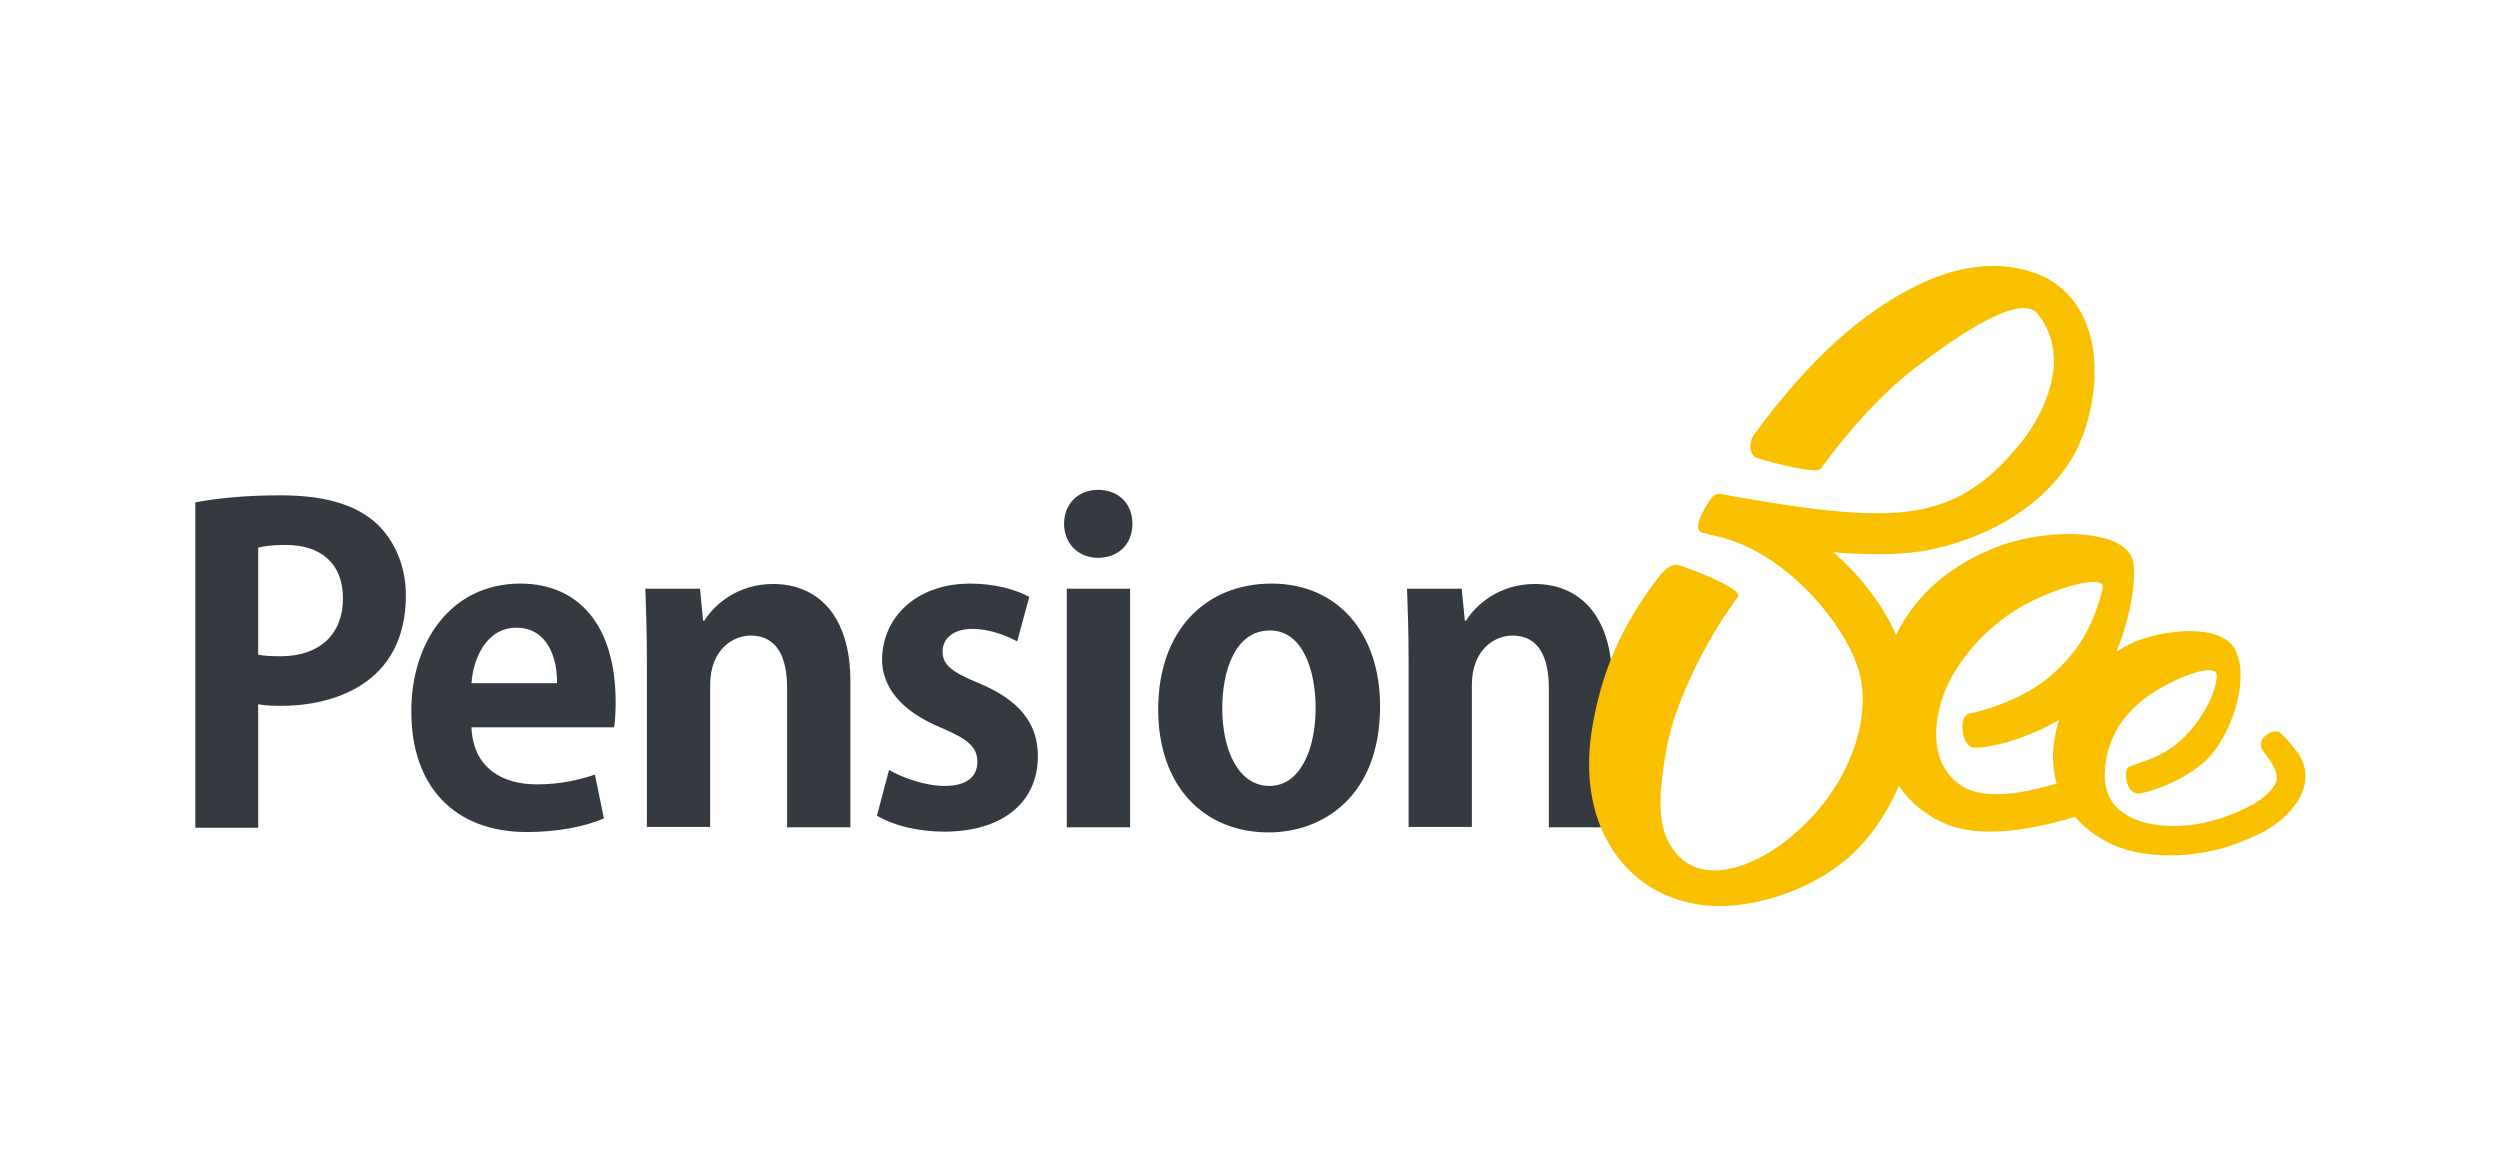
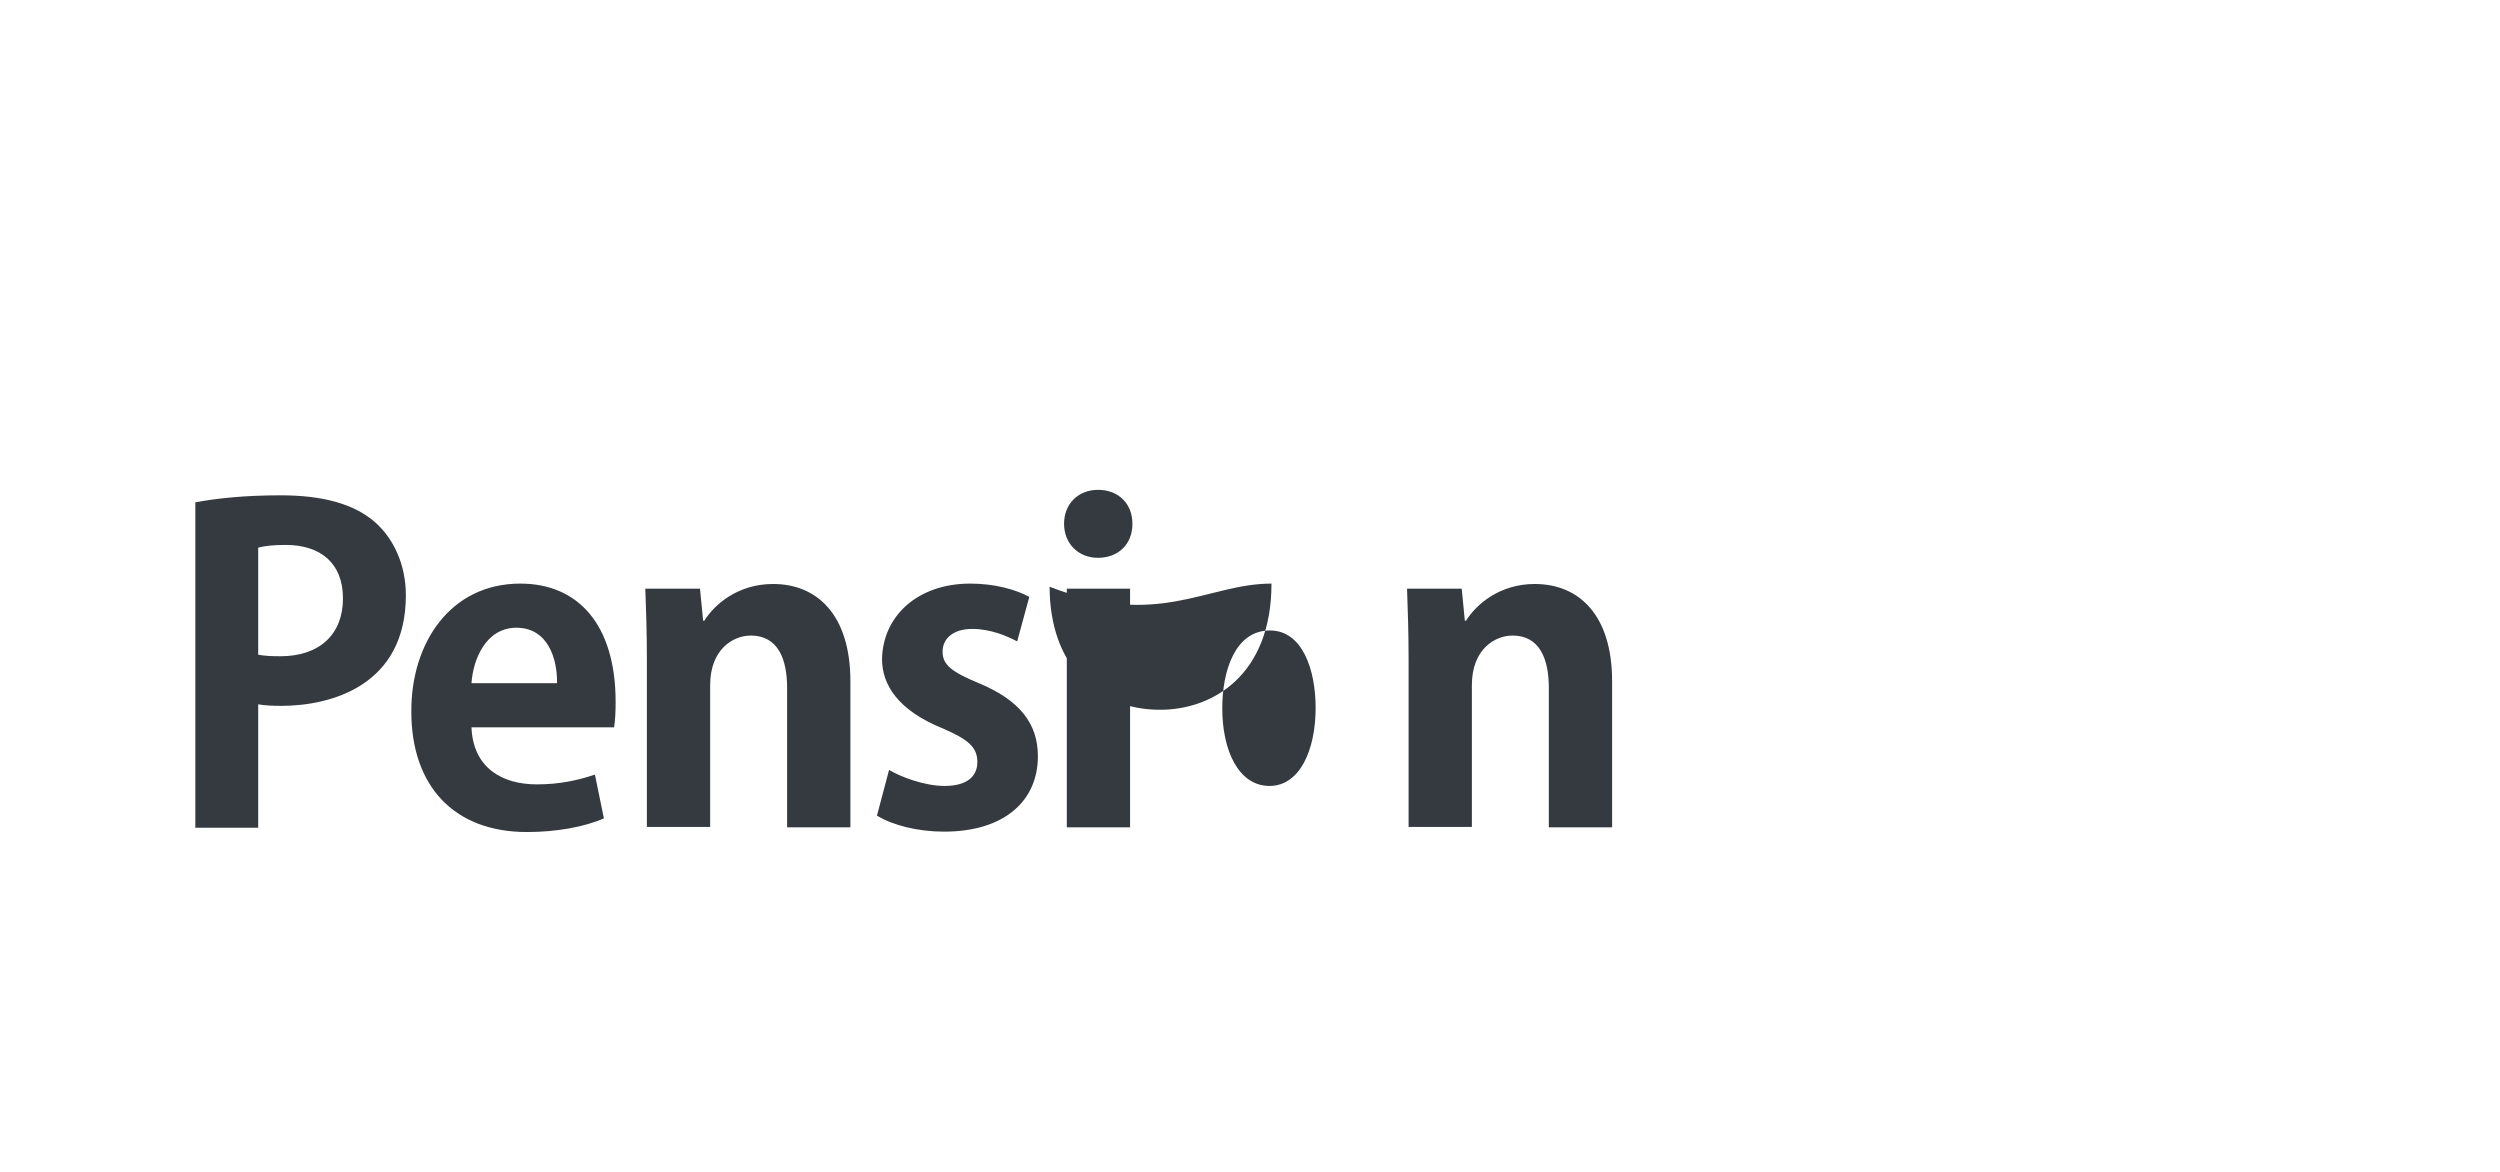
<svg xmlns="http://www.w3.org/2000/svg" id="Layer_1" style="enable-background:new 0 0 640 300;" version="1.1" viewBox="0 0 640 300" x="0px" y="0px">
  <style type="text/css">
	.st0{fill:#343A40;}
	.st1{fill-rule:evenodd;clip-rule:evenodd;fill:#F9C000;}
</style>
  <g>
-     <path class="st0" d="M325.5,149.4c17.1,0,27.8,12.8,27.8,31.4c0,23.3-14.9,32.3-28.5,32.3c-16.4,0-28.3-11.6-28.3-31.5&#10;  C296.5,161.1,308.9,149.4,325.5,149.4z M133.2,149.4c14.8,0,24.4,10.5,24.4,30.3c0,2.4-0.1,4.7-0.4,6.5h-36.5&#10;  c0.4,10.4,7.9,14.6,16.7,14.6c6,0,10.7-1.1,14.9-2.5l2.3,11.2c-5,2.2-12.2,3.5-19.7,3.5c-18.8,0-29.6-11.9-29.6-30.8&#10;  C105.2,164.6,115.3,149.4,133.2,149.4z M248.4,149.4c6.2,0,11.6,1.5,15.1,3.4l-3.1,11.4c-2.6-1.4-6.9-3.2-11.5-3.2&#10;  c-4.9,0-7.6,2.5-7.6,5.8c0,3.4,2.3,5.2,9.3,8.1c10.3,4.3,15.1,10.2,15.1,18.7c0,11.6-8.8,19.3-24,19.3c-6.7,0-13.1-1.6-17.2-4.1&#10;  l3.1-11.7c3.2,1.9,9.2,4.1,14.2,4.1c5.7,0,8.4-2.4,8.4-6.1c0-3.7-2.1-5.7-8.8-8.6c-11.4-4.6-15.6-11.1-15.6-17.8&#10;  C226,157.8,234.8,149.4,248.4,149.4z M71.8,126.8c10.6,0,18.6,2.1,24,6.7c5,4.3,8.1,11.1,8.1,18.9c0,23.2-19.3,28.3-31.9,28.3&#10;  c-2.3,0-4.3-0.1-5.9-0.4v31.6H50v-83.3C55.3,127.6,62.5,126.8,71.8,126.8z M392.9,149.5c11.2,0,19.8,7.8,19.8,24.9v37.4h-16.2&#10;  v-35.7c0-7.5-2.4-13.4-9.3-13.4c-4.4,0-10.4,3.4-10.4,12.7v36.3h-16.2v-42.7c0-7.1-0.2-12.9-0.4-18.3h14l0.8,8.2h0.3&#10;  C378,154.6,384,149.5,392.9,149.5L392.9,149.5z M289.3,150.7v61.1h-16.2v-61.1H289.3L289.3,150.7z M197.9,149.5&#10;  c11.2,0,19.8,7.8,19.8,24.9v37.4h-16.2v-35.7c0-7.5-2.4-13.4-9.3-13.4c-4.4,0-10.4,3.4-10.4,12.7v36.3h-16.2v-42.7&#10;  c0-7.1-0.2-12.9-0.4-18.3h14l0.8,8.2h0.3C183,154.6,189,149.5,197.9,149.5L197.9,149.5z M325.1,161.4c-9,0-12.2,10.5-12.2,19.9&#10;  c0,10.9,4.2,19.9,12.1,19.9c7.7,0,11.8-9.1,11.8-20C336.8,171.6,333.5,161.4,325.1,161.4z M132.2,160.7c-7.8,0-11.1,8.1-11.5,14.2&#10;  h21.9C142.7,168.5,140.2,160.7,132.2,160.7z M73.1,139.5c-3.3,0-5.6,0.3-7,0.7v27.4c1.5,0.3,3.3,0.4,5.7,0.4c10.1,0,16-5.7,16-14.8&#10;  C87.8,144.2,82.1,139.5,73.1,139.5L73.1,139.5z M281.1,125.4c5.3,0,8.8,3.6,8.8,8.7c0,5.3-3.7,8.7-8.8,8.7c-5.1,0-8.7-3.7-8.7-8.7&#10;  C272.4,129,276,125.4,281.1,125.4z" />
-     <path class="st1" d="M490.9,73c12.3-6,23.7-6.4,33.1-1.8c17.7,10,12.8,36,6.2,46.5c-6.8,11-19.6,19.6-36.4,23.1&#10;  c-6.4,1.3-15.3,1.3-24.4,0.6c6.6,5.8,12.3,12.9,16,21.1c5.3-10.8,14.8-18.5,26.7-22.8c13.2-4.8,32-4,33.9,3.8&#10;  c1,4.3-0.4,14.2-4.2,23.3c1-0.6,2.1-1.2,3.2-1.8c5.6-3,21.7-6.2,26.8,0.6c3.9,6,1.1,18.8-5.2,27c-4.2,5.5-13.7,9.6-18.7,10.5&#10;  c-1.4,0.3-2.7-0.6-3.3-2.5c-0.6-1.9-0.4-4,0.4-4.3c4.1-1.7,9.7-2.5,15.5-9c5.8-6.6,7.9-14.3,6.6-15.4c-2.1-1.2-8.8,1.1-14.6,4.6&#10;  c-5.7,3.4-12,9.1-13.4,18.4c-1.4,8.7,2.2,13.2,9.3,15.5c8.4,2.3,16.6,0.4,21.8-1.5c7.3-2.7,10.8-5.5,12.3-8.3&#10;  c1.4-2.8-1.7-6.3-3.1-8.3c-2.4-3.2,2.7-5.9,4.1-4.9c2.1,1.8,4.4,4.7,5.4,6.4c1.9,3.4,1.9,7.6-1.1,11.9c-3.3,4.6-7.8,7.7-16.8,10.8&#10;  c-7,2.4-17,3.4-25.2,1.4c-5.8-1.4-10.9-4.5-14.6-8.8c-13.4,4.1-25.1,5.1-32.9,1.9c-4.9-2-9.2-5.4-12.2-9.8&#10;  c-3.1,7.3-7.6,13.6-12.5,18C462,229.4,446,233,435.8,231.7c-10.1-1.3-18.4-6.6-23.5-15c-5.1-8.3-6.7-19.1-4.6-31&#10;  c2.2-12.5,6.6-24.6,16.8-37.8c1.6-2.1,3.3-3.7,5.3-3.2c1.9,0.5,16.7,6,15.1,8.1c-8.8,11.9-16.2,27.6-18.2,38.5&#10;  c-1.7,9.6-2.9,18.9,0.9,25.1c7.6,12.5,23.8,4.2,31.7-2.9c14.2-12,20.3-30.1,16.4-42.3c-3.8-12.2-19-29.9-35.7-33.8&#10;  c-1.3-0.3-2.5-0.6-4.1-1c-3.3-0.8,1.2-7.5,2.3-9c1.1-1.5,3.1-0.8,4.7-0.5c21.3,3.8,36.4,5.6,47.3,3.8c12.6-2.1,20.5-8.9,27.8-18.2&#10;  c4.3-5.5,13-20.6,3.6-32.2c-5-6.1-25,9.2-29.1,12.2c-8.9,6.5-17.1,14.9-26.5,27.6c-1.2,1.4-15.9-2.5-16.9-3.2&#10;  c-1.1-0.9-1.6-3.6,0-5.7C463.6,91.3,477.4,79.6,490.9,73L490.9,73z M538.3,150.6c0.8-3.3-8.9-1.3-18.6,3.5&#10;  c-10.6,5.3-18.8,14.9-22.1,23.6c-3.2,8.7-3.2,19.5,5.8,24.2c5.5,2.4,13.2,1.6,23.1-1.3c-0.9-3.1-1.1-6.3-0.8-9.5&#10;  c0.3-2.4,0.7-4.7,1.4-6.8c-7.3,4.3-16.4,7.1-21.6,7.1c-3.4,0-4.3-8.1-1.4-8.7c8.6-1.9,16.1-5.6,20.5-9.4&#10;  C532.2,166.8,535.8,160.5,538.3,150.6z" />
+     <path class="st0" d="M325.5,149.4c0,23.3-14.9,32.3-28.5,32.3c-16.4,0-28.3-11.6-28.3-31.5&#10;  C296.5,161.1,308.9,149.4,325.5,149.4z M133.2,149.4c14.8,0,24.4,10.5,24.4,30.3c0,2.4-0.1,4.7-0.4,6.5h-36.5&#10;  c0.4,10.4,7.9,14.6,16.7,14.6c6,0,10.7-1.1,14.9-2.5l2.3,11.2c-5,2.2-12.2,3.5-19.7,3.5c-18.8,0-29.6-11.9-29.6-30.8&#10;  C105.2,164.6,115.3,149.4,133.2,149.4z M248.4,149.4c6.2,0,11.6,1.5,15.1,3.4l-3.1,11.4c-2.6-1.4-6.9-3.2-11.5-3.2&#10;  c-4.9,0-7.6,2.5-7.6,5.8c0,3.4,2.3,5.2,9.3,8.1c10.3,4.3,15.1,10.2,15.1,18.7c0,11.6-8.8,19.3-24,19.3c-6.7,0-13.1-1.6-17.2-4.1&#10;  l3.1-11.7c3.2,1.9,9.2,4.1,14.2,4.1c5.7,0,8.4-2.4,8.4-6.1c0-3.7-2.1-5.7-8.8-8.6c-11.4-4.6-15.6-11.1-15.6-17.8&#10;  C226,157.8,234.8,149.4,248.4,149.4z M71.8,126.8c10.6,0,18.6,2.1,24,6.7c5,4.3,8.1,11.1,8.1,18.9c0,23.2-19.3,28.3-31.9,28.3&#10;  c-2.3,0-4.3-0.1-5.9-0.4v31.6H50v-83.3C55.3,127.6,62.5,126.8,71.8,126.8z M392.9,149.5c11.2,0,19.8,7.8,19.8,24.9v37.4h-16.2&#10;  v-35.7c0-7.5-2.4-13.4-9.3-13.4c-4.4,0-10.4,3.4-10.4,12.7v36.3h-16.2v-42.7c0-7.1-0.2-12.9-0.4-18.3h14l0.8,8.2h0.3&#10;  C378,154.6,384,149.5,392.9,149.5L392.9,149.5z M289.3,150.7v61.1h-16.2v-61.1H289.3L289.3,150.7z M197.9,149.5&#10;  c11.2,0,19.8,7.8,19.8,24.9v37.4h-16.2v-35.7c0-7.5-2.4-13.4-9.3-13.4c-4.4,0-10.4,3.4-10.4,12.7v36.3h-16.2v-42.7&#10;  c0-7.1-0.2-12.9-0.4-18.3h14l0.8,8.2h0.3C183,154.6,189,149.5,197.9,149.5L197.9,149.5z M325.1,161.4c-9,0-12.2,10.5-12.2,19.9&#10;  c0,10.9,4.2,19.9,12.1,19.9c7.7,0,11.8-9.1,11.8-20C336.8,171.6,333.5,161.4,325.1,161.4z M132.2,160.7c-7.8,0-11.1,8.1-11.5,14.2&#10;  h21.9C142.7,168.5,140.2,160.7,132.2,160.7z M73.1,139.5c-3.3,0-5.6,0.3-7,0.7v27.4c1.5,0.3,3.3,0.4,5.7,0.4c10.1,0,16-5.7,16-14.8&#10;  C87.8,144.2,82.1,139.5,73.1,139.5L73.1,139.5z M281.1,125.4c5.3,0,8.8,3.6,8.8,8.7c0,5.3-3.7,8.7-8.8,8.7c-5.1,0-8.7-3.7-8.7-8.7&#10;  C272.4,129,276,125.4,281.1,125.4z" />
  </g>
</svg>